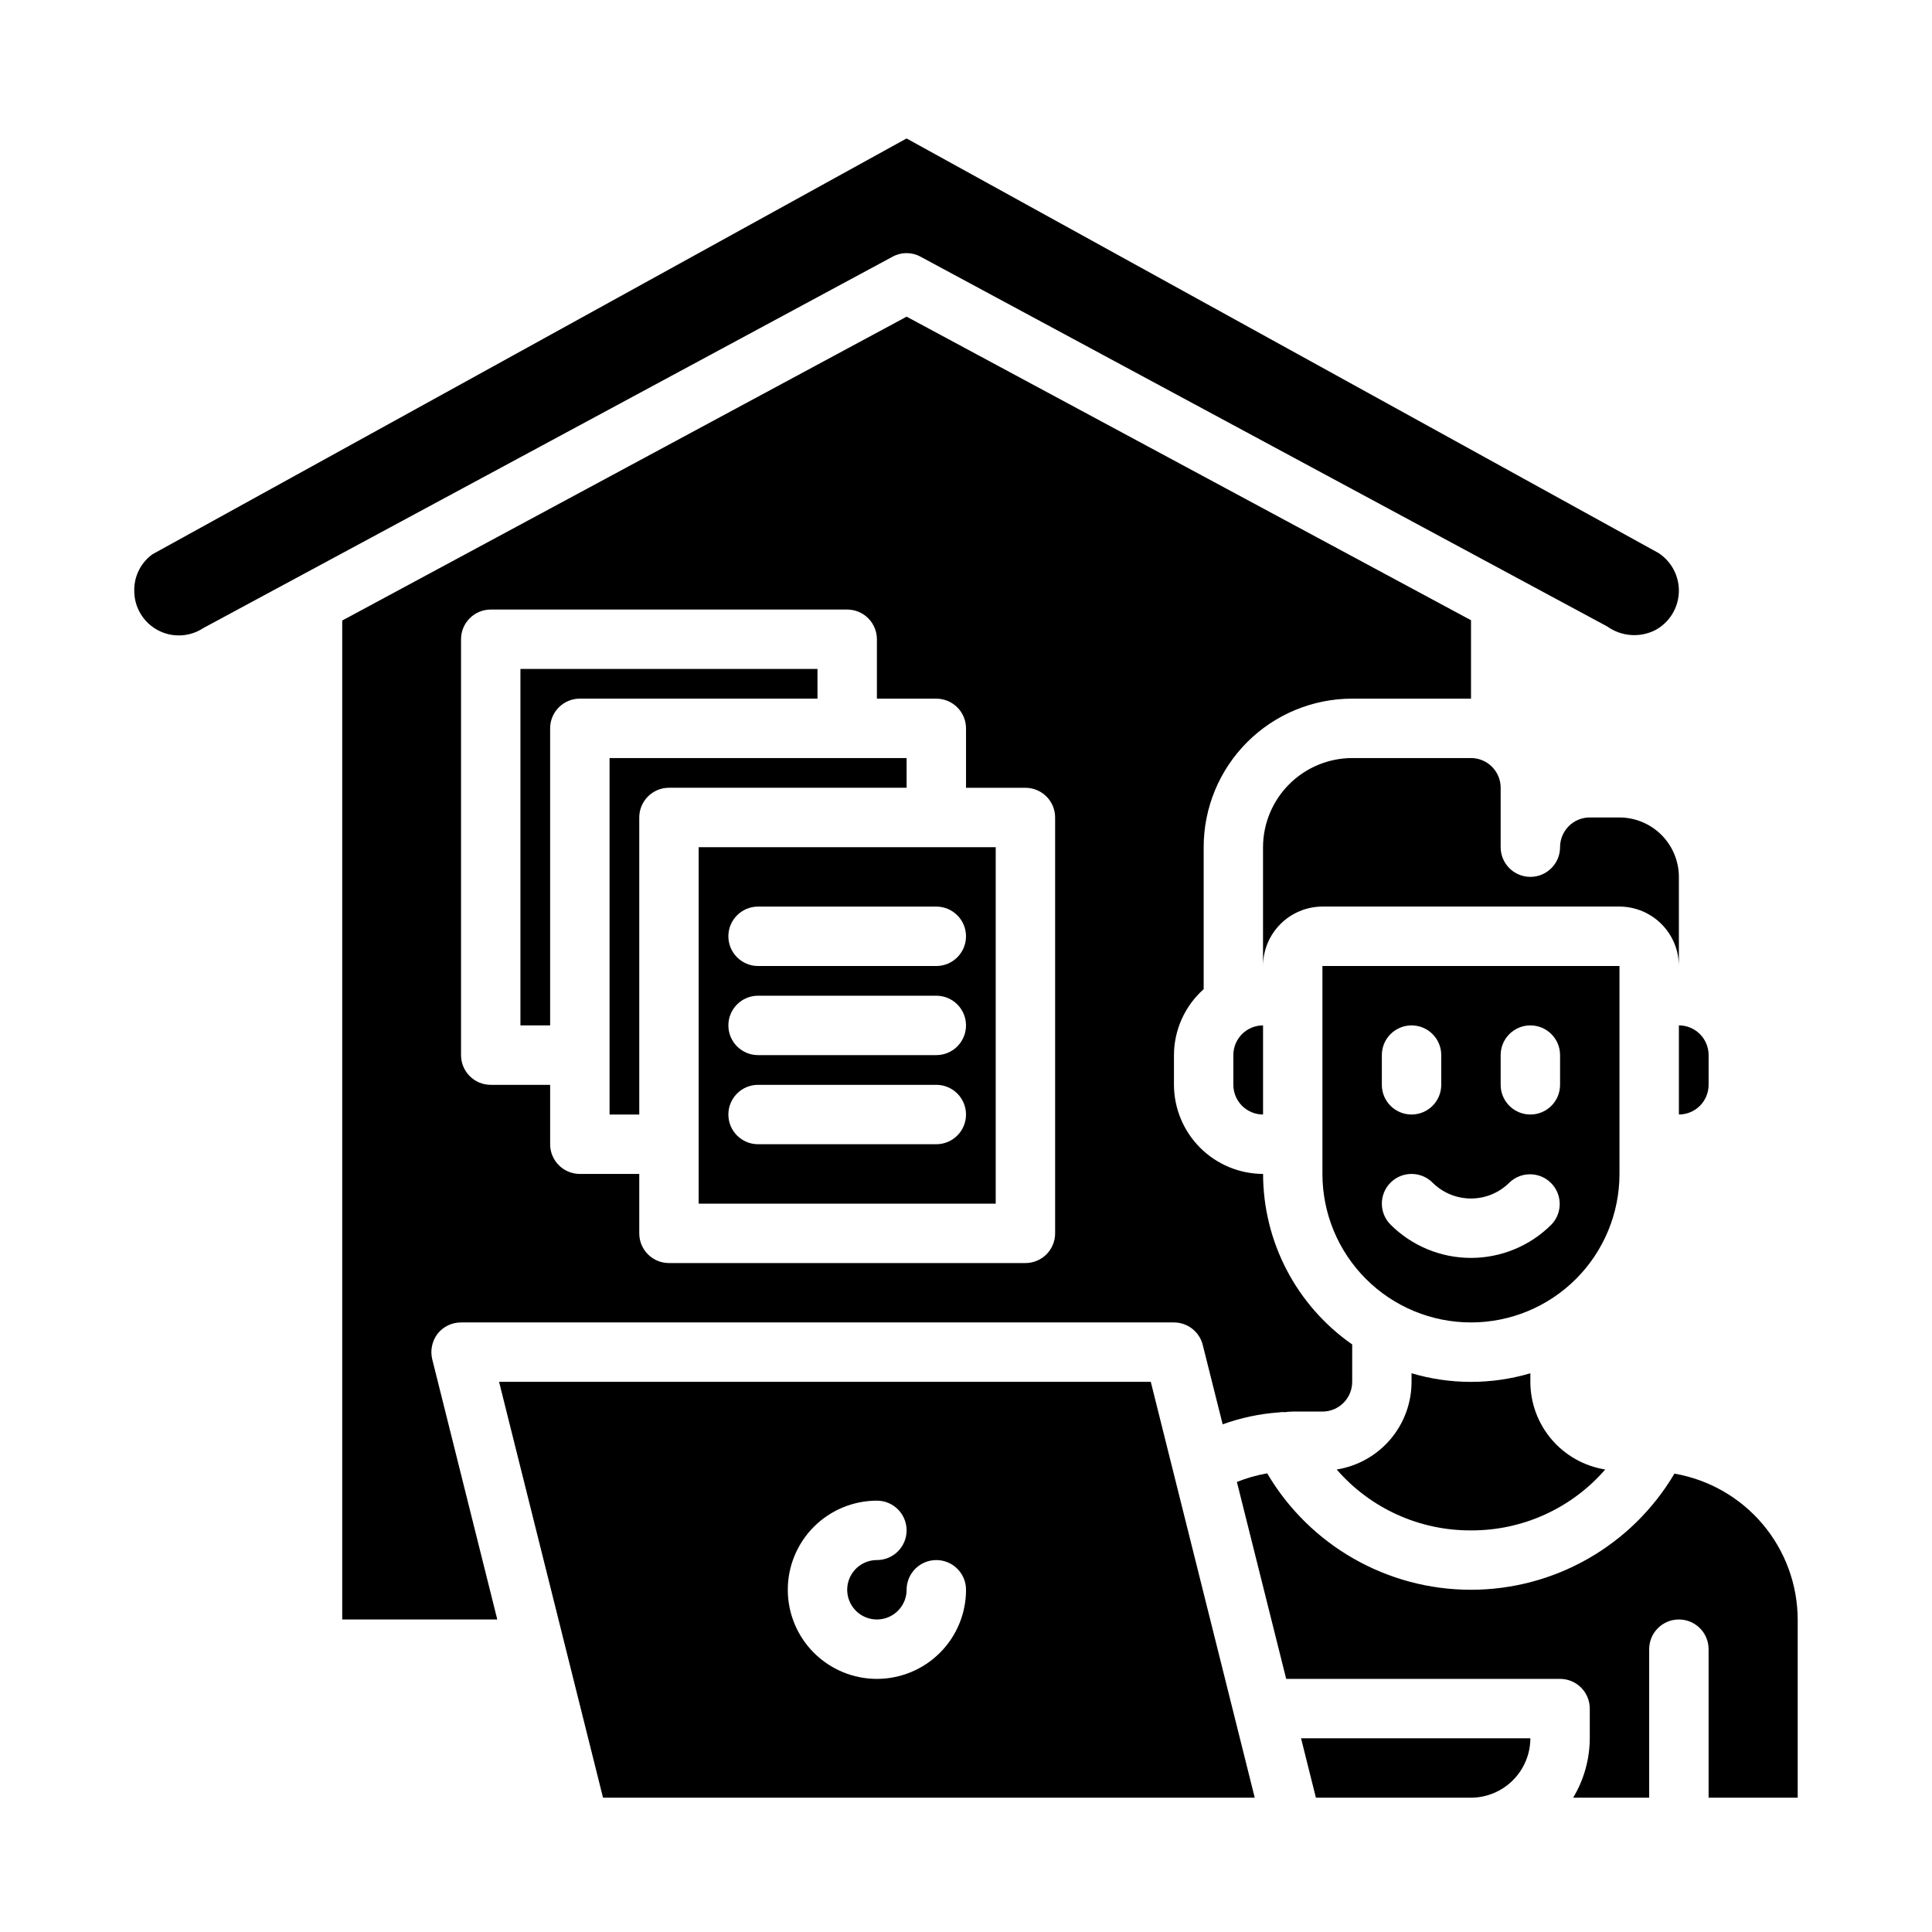
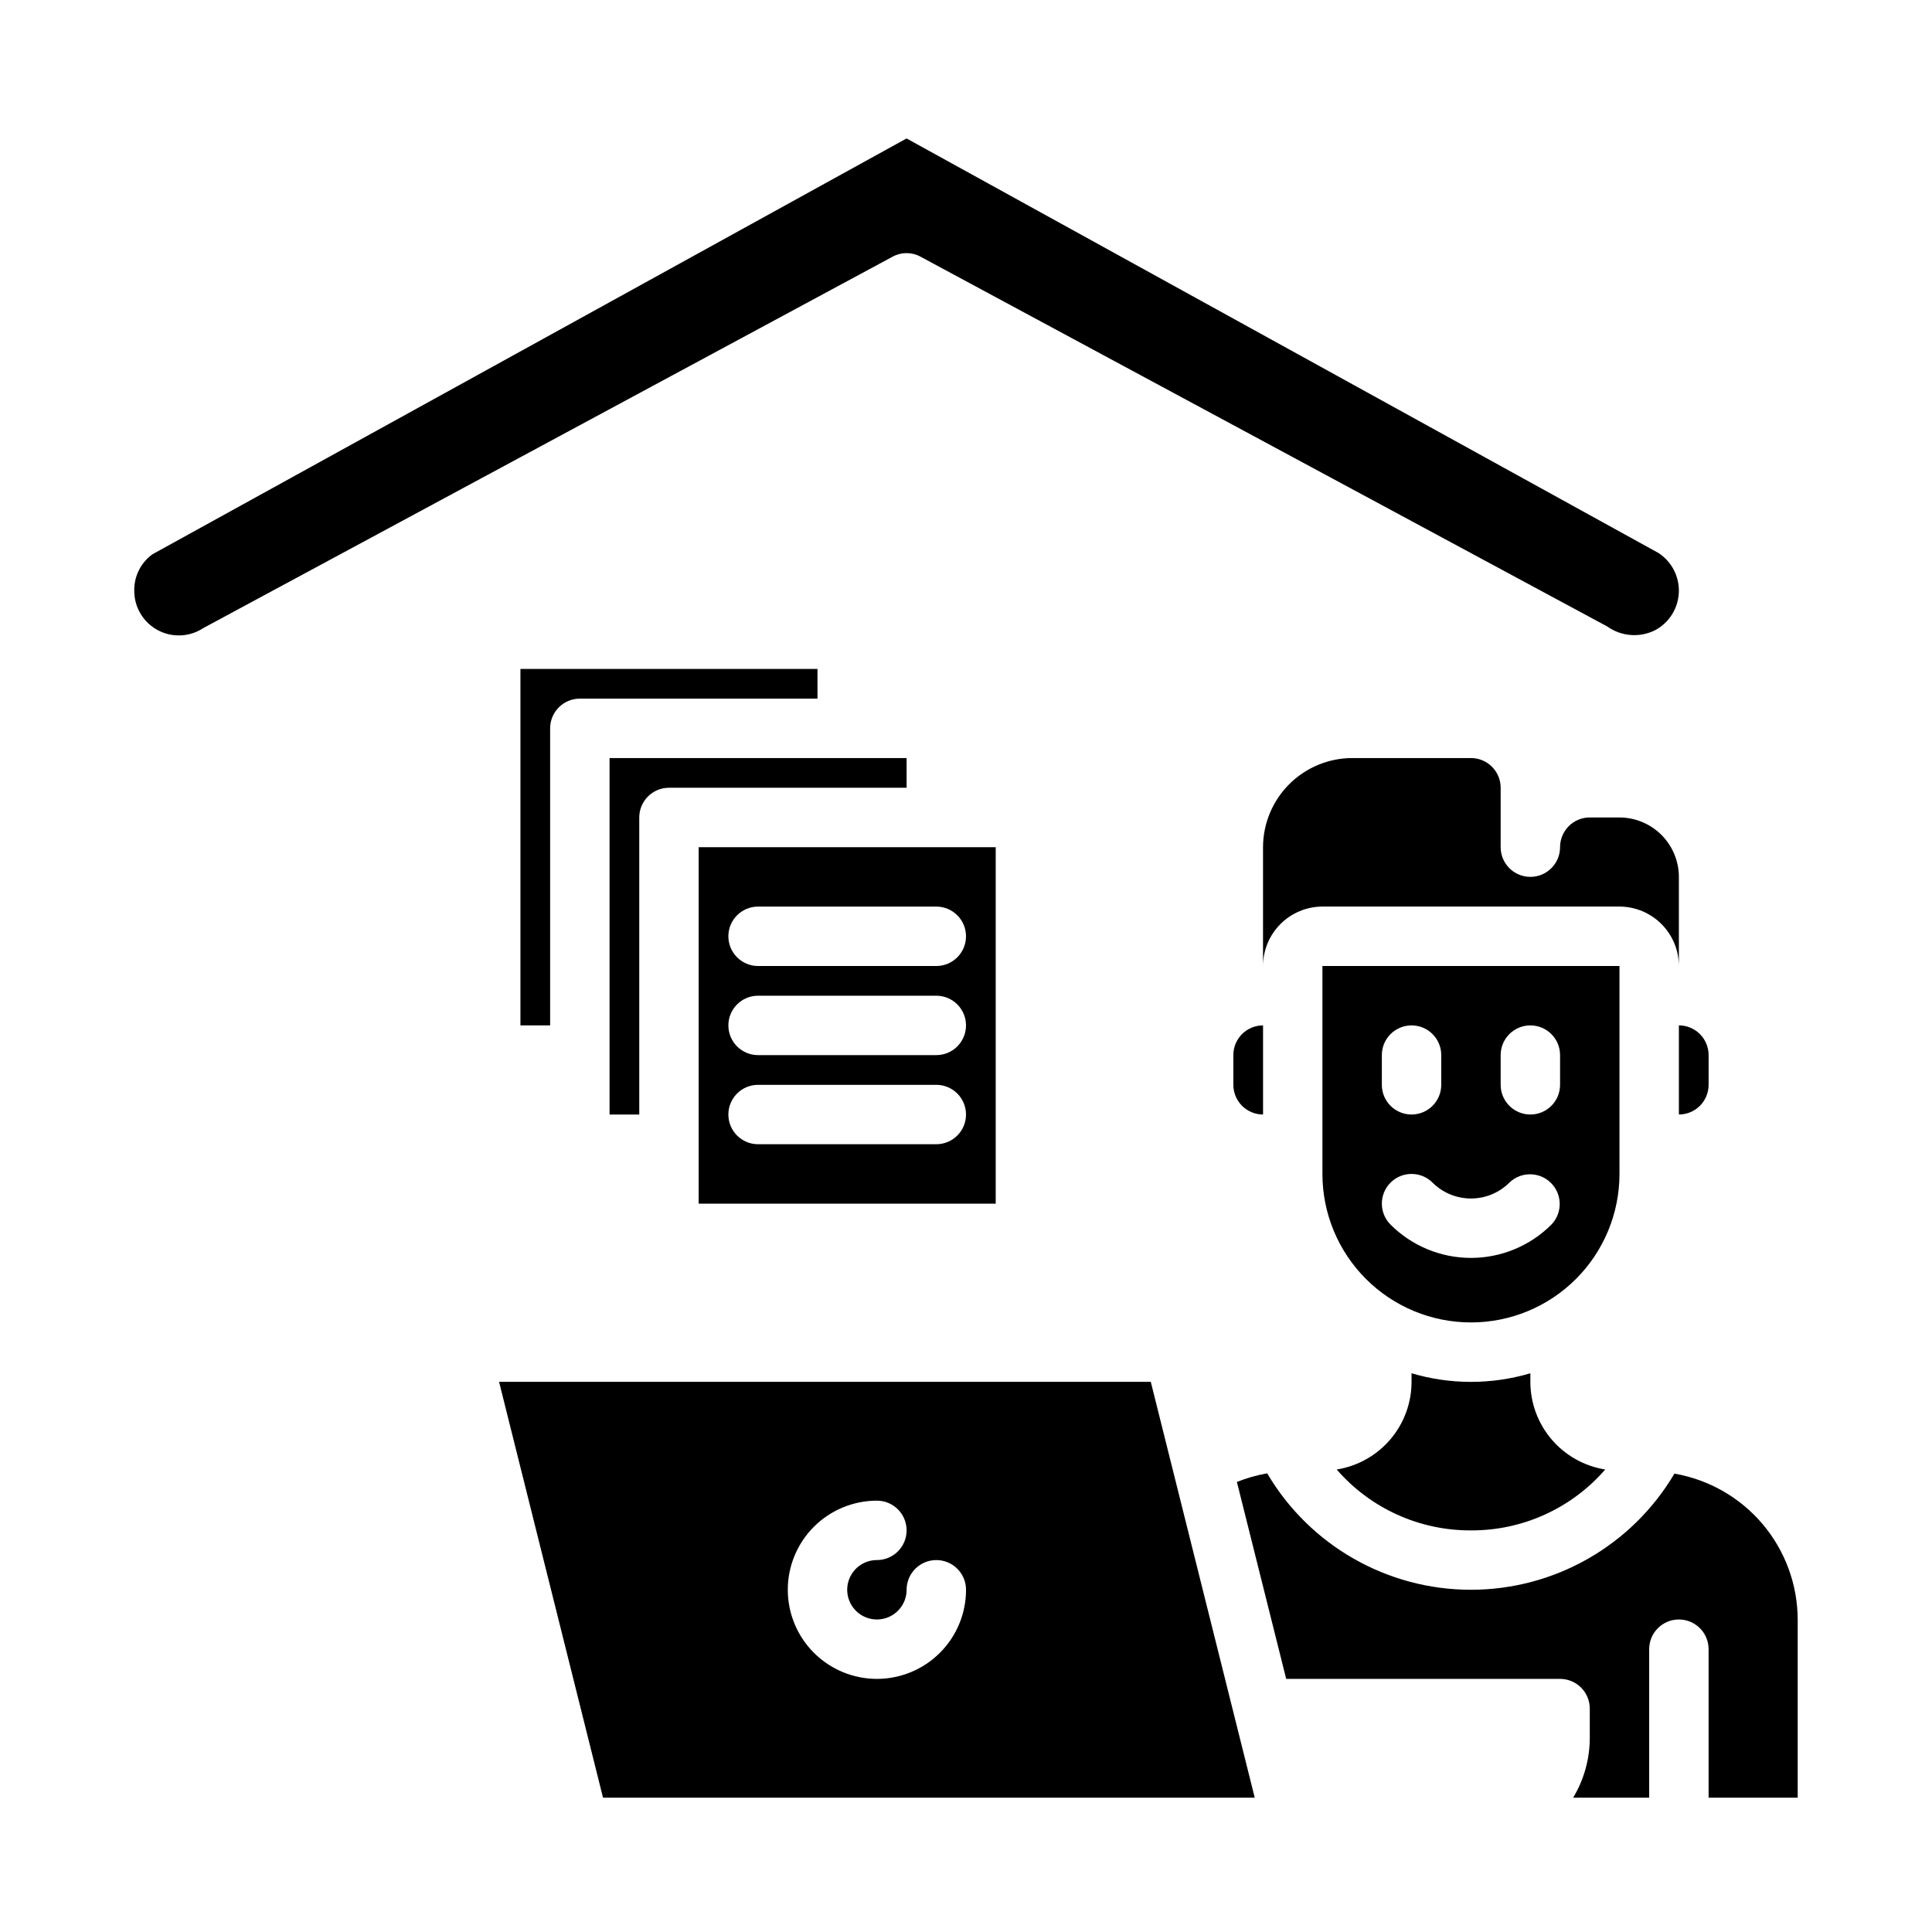
<svg xmlns="http://www.w3.org/2000/svg" fill="#000000" width="800px" height="800px" version="1.1" viewBox="144 144 512 512">
  <g>
    <path d="m620.41 620.41v-47.23c-0.031-9.258-3.324-18.203-9.297-25.273-5.977-7.066-14.25-11.805-23.371-13.379-11.281 19.09-31.812 30.797-53.984 30.777-22.176-0.016-42.688-11.75-53.941-30.855-2.746 0.484-5.438 1.246-8.027 2.281l13.066 52.191h72.578c2.09 0 4.09 0.832 5.566 2.309 1.477 1.477 2.309 3.477 2.309 5.566v7.871c-0.023 5.551-1.547 10.988-4.41 15.742h20.152v-39.359c0-4.348 3.523-7.871 7.871-7.871 4.348 0 7.875 3.523 7.875 7.871v39.359z" />
    <path d="m596.8 423.61c0-2.086-0.832-4.09-2.309-5.566-1.477-1.477-3.477-2.305-5.566-2.305v23.617c2.09 0 4.09-0.832 5.566-2.305 1.477-1.477 2.309-3.481 2.309-5.566z" />
    <path d="m533.82 344.89h-31.488c-6.258 0.02-12.254 2.512-16.68 6.938s-6.918 10.422-6.938 16.68v31.488c0.012-4.172 1.676-8.172 4.625-11.121 2.949-2.949 6.949-4.613 11.117-4.625h78.723c4.172 0.012 8.168 1.676 11.117 4.625 2.949 2.949 4.613 6.949 4.625 11.121v-23.617c-0.012-4.172-1.676-8.168-4.625-11.121-2.949-2.949-6.945-4.609-11.117-4.625h-7.871c-4.348 0-7.875 3.527-7.875 7.875 0 4.348-3.523 7.871-7.871 7.871s-7.871-3.523-7.871-7.871v-15.746c0-2.086-0.828-4.09-2.305-5.566-1.477-1.477-3.481-2.305-5.566-2.305z" />
    <path d="m289.79 337.02c0-4.348 3.527-7.875 7.875-7.875h62.977l-0.004-7.871h-78.719v94.465h7.871z" />
    <path d="m305.54 439.36h7.871v-78.723c0-4.348 3.523-7.871 7.871-7.871h62.977v-7.871h-78.719z" />
-     <path d="m533.82 620.41c4.172-0.012 8.168-1.676 11.117-4.625 2.949-2.949 4.613-6.945 4.625-11.117h-60.77l3.938 15.742z" />
    <path d="m329.15 462.98h78.723v-94.465h-78.723zm15.742-78.719h47.23l0.004-0.004c4.348 0 7.875 3.523 7.875 7.871s-3.527 7.875-7.875 7.875h-47.23c-4.348 0-7.871-3.527-7.871-7.875s3.523-7.871 7.871-7.871zm0 23.617h47.23l0.004-0.004c4.348 0 7.875 3.523 7.875 7.871 0 4.348-3.527 7.871-7.875 7.871h-47.23c-4.348 0-7.871-3.523-7.871-7.871 0-4.348 3.523-7.871 7.871-7.871zm0 23.617h47.23l0.004-0.004c4.348 0 7.875 3.523 7.875 7.871s-3.527 7.871-7.875 7.871h-47.23c-4.348 0-7.871-3.523-7.871-7.871s3.523-7.871 7.871-7.871z" />
-     <path d="m266.18 494.46h188.93c3.617 0.004 6.769 2.473 7.637 5.984l5.273 21.02c4.742-1.719 9.695-2.777 14.723-3.148 0.598-0.105 1.207-0.133 1.809-0.082 0.68-0.09 1.363-0.141 2.047-0.156h7.871c2.09 0 4.094-0.828 5.566-2.305 1.477-1.477 2.309-3.481 2.309-5.566v-9.918c-14.777-10.305-23.594-27.172-23.617-45.188-6.258-0.016-12.254-2.512-16.68-6.938-4.422-4.426-6.918-10.418-6.938-16.676v-7.875c0.023-6.68 2.887-13.031 7.875-17.473v-37.629c0-10.441 4.144-20.453 11.527-27.832 7.379-7.383 17.391-11.531 27.832-11.531h31.488v-20.781l-149.57-80.449-149.57 80.527v264.74h41.094l-17.238-68.957-0.004-0.004c-0.57-2.352-0.051-4.84 1.418-6.769 1.5-1.898 3.793-3.004 6.219-2.992zm0-181.05c0-4.348 3.523-7.871 7.871-7.871h94.465c2.086 0 4.09 0.828 5.566 2.305 1.477 1.477 2.305 3.481 2.305 5.566v15.742h15.742c2.09 0 4.09 0.832 5.566 2.309 1.477 1.477 2.309 3.477 2.309 5.566v15.742h15.742c2.09 0 4.09 0.832 5.566 2.305 1.477 1.477 2.305 3.481 2.305 5.566v110.21c0 2.086-0.828 4.09-2.305 5.566-1.477 1.477-3.477 2.305-5.566 2.305h-94.465c-4.348 0-7.871-3.523-7.871-7.871v-15.746h-15.742c-4.348 0-7.875-3.523-7.875-7.871v-15.742h-15.742c-4.348 0-7.871-3.527-7.871-7.875z" />
    <path d="m583.57 290.58-199.32-109.89-199.87 110.21c-3.066 2.231-4.859 5.812-4.801 9.605-0.031 4.367 2.352 8.395 6.191 10.469 3.84 2.078 8.512 1.867 12.148-0.551l182.63-98.398c2.305-1.262 5.094-1.262 7.398 0l182 98.004c3.742 2.668 8.656 3.035 12.75 0.945 3.676-1.992 6.031-5.769 6.211-9.949 0.176-4.176-1.852-8.141-5.344-10.438z" />
    <path d="m533.82 549.57c13.645 0.066 26.641-5.828 35.582-16.137-5.531-0.879-10.562-3.703-14.199-7.957-3.637-4.258-5.637-9.668-5.641-15.266v-2.281c-10.273 3.043-21.211 3.043-31.488 0v2.281c-0.004 5.598-2.004 11.008-5.641 15.266-3.637 4.254-8.668 7.078-14.195 7.957 8.938 10.309 21.934 16.203 35.582 16.137z" />
    <path d="m470.85 423.61v7.875c0 2.086 0.828 4.09 2.305 5.566 1.477 1.473 3.481 2.305 5.566 2.305v-23.617c-4.348 0-7.871 3.523-7.871 7.871z" />
    <path d="m476.52 620.41-27.551-110.21h-172.71l27.551 110.21zm-100.13-78.719c4.348 0 7.871 3.523 7.871 7.871s-3.523 7.871-7.871 7.871c-3.184 0-6.055 1.918-7.273 4.859s-0.543 6.328 1.707 8.582c2.25 2.25 5.637 2.922 8.578 1.703 2.941-1.215 4.859-4.086 4.859-7.269 0-4.348 3.523-7.875 7.871-7.875s7.875 3.527 7.875 7.875c0 6.262-2.488 12.27-6.918 16.699-4.43 4.426-10.438 6.914-16.699 6.914-6.266 0-12.27-2.488-16.699-6.914-4.43-4.43-6.918-10.438-6.918-16.699 0-6.266 2.488-12.273 6.918-16.699 4.43-4.43 10.434-6.918 16.699-6.918z" />
    <path d="m533.82 494.46c10.438 0 20.449-4.144 27.832-11.527 7.379-7.379 11.527-17.391 11.527-27.832v-55.102h-78.723v55.105-0.004c0 10.441 4.148 20.453 11.531 27.832 7.379 7.383 17.391 11.527 27.832 11.527zm7.871-70.848c0-4.348 3.523-7.871 7.871-7.871s7.871 3.523 7.871 7.871v7.875c0 4.348-3.523 7.871-7.871 7.871s-7.871-3.523-7.871-7.871zm-31.488 0c0-4.348 3.523-7.871 7.871-7.871s7.871 3.523 7.871 7.871v7.875c0 4.348-3.523 7.871-7.871 7.871s-7.871-3.523-7.871-7.871zm2.305 33.793v0.004c3.074-3.074 8.059-3.074 11.133 0 2.703 2.695 6.363 4.207 10.18 4.207 3.816 0 7.477-1.512 10.176-4.207 3.09-2.984 8-2.941 11.035 0.094 3.039 3.039 3.082 7.949 0.098 11.035-5.656 5.648-13.32 8.82-21.309 8.82-7.992 0-15.656-3.172-21.312-8.82-3.07-3.074-3.07-8.055 0-11.129z" />
  </g>
</svg>